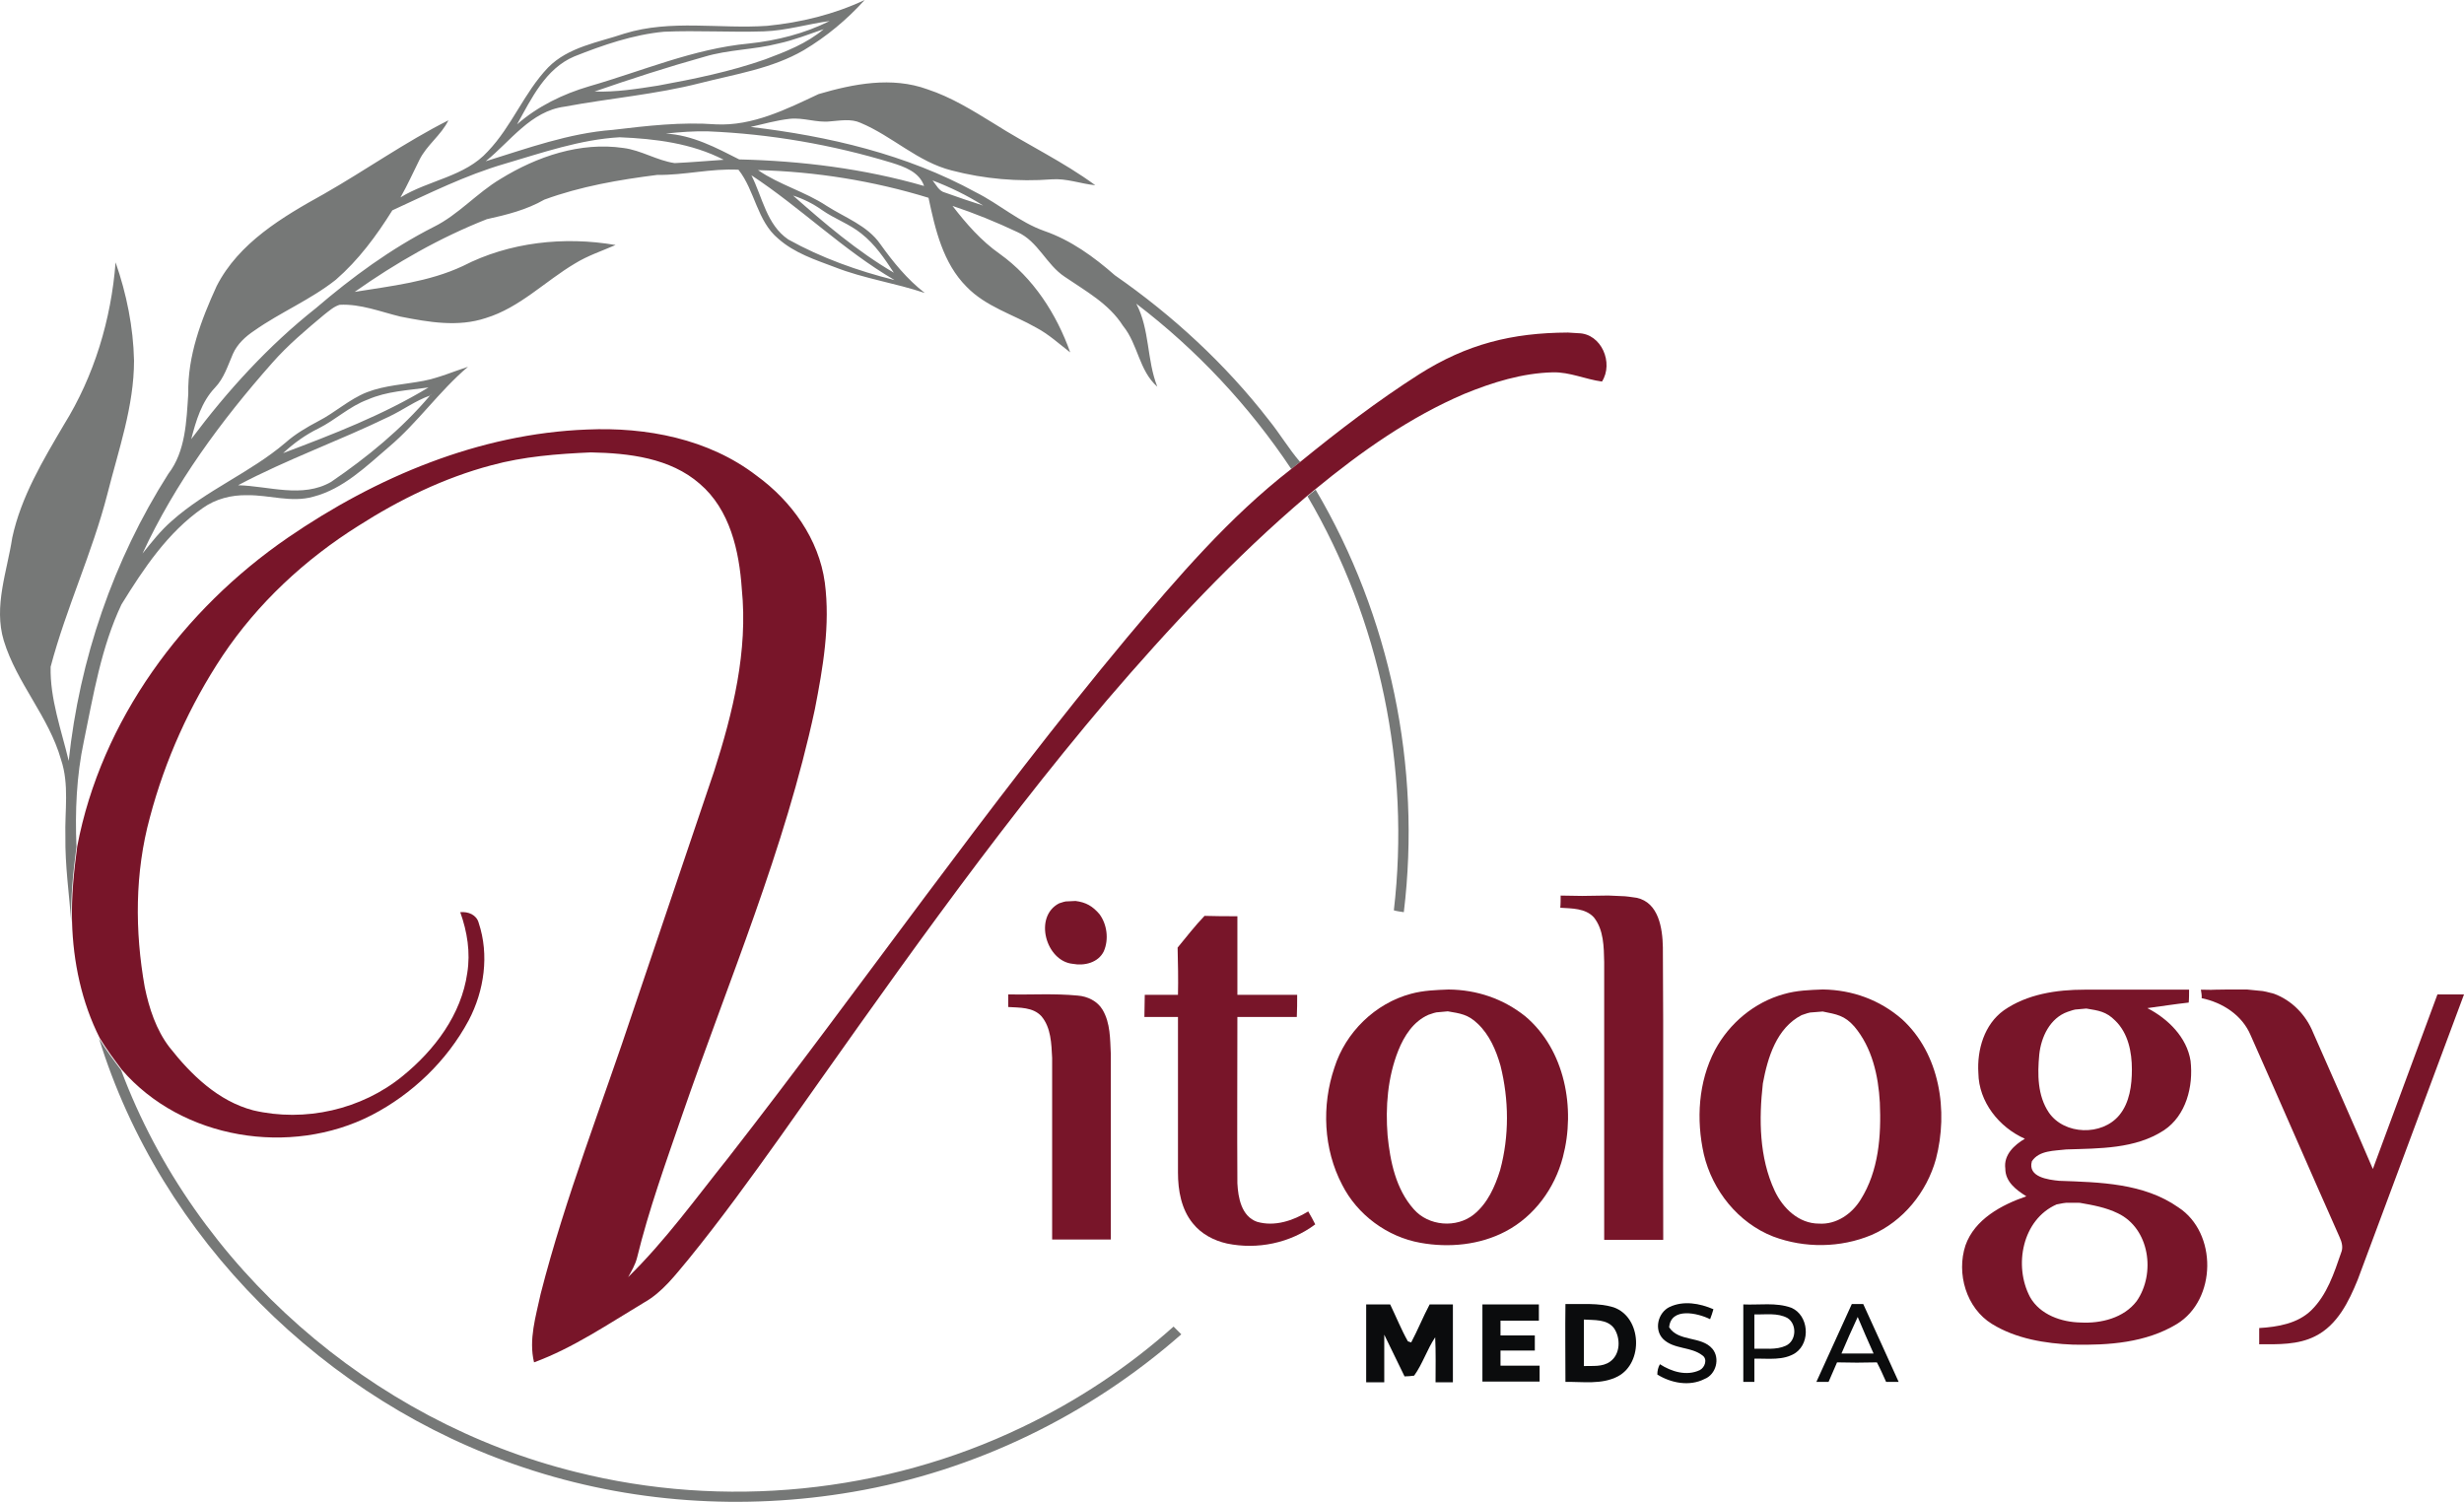
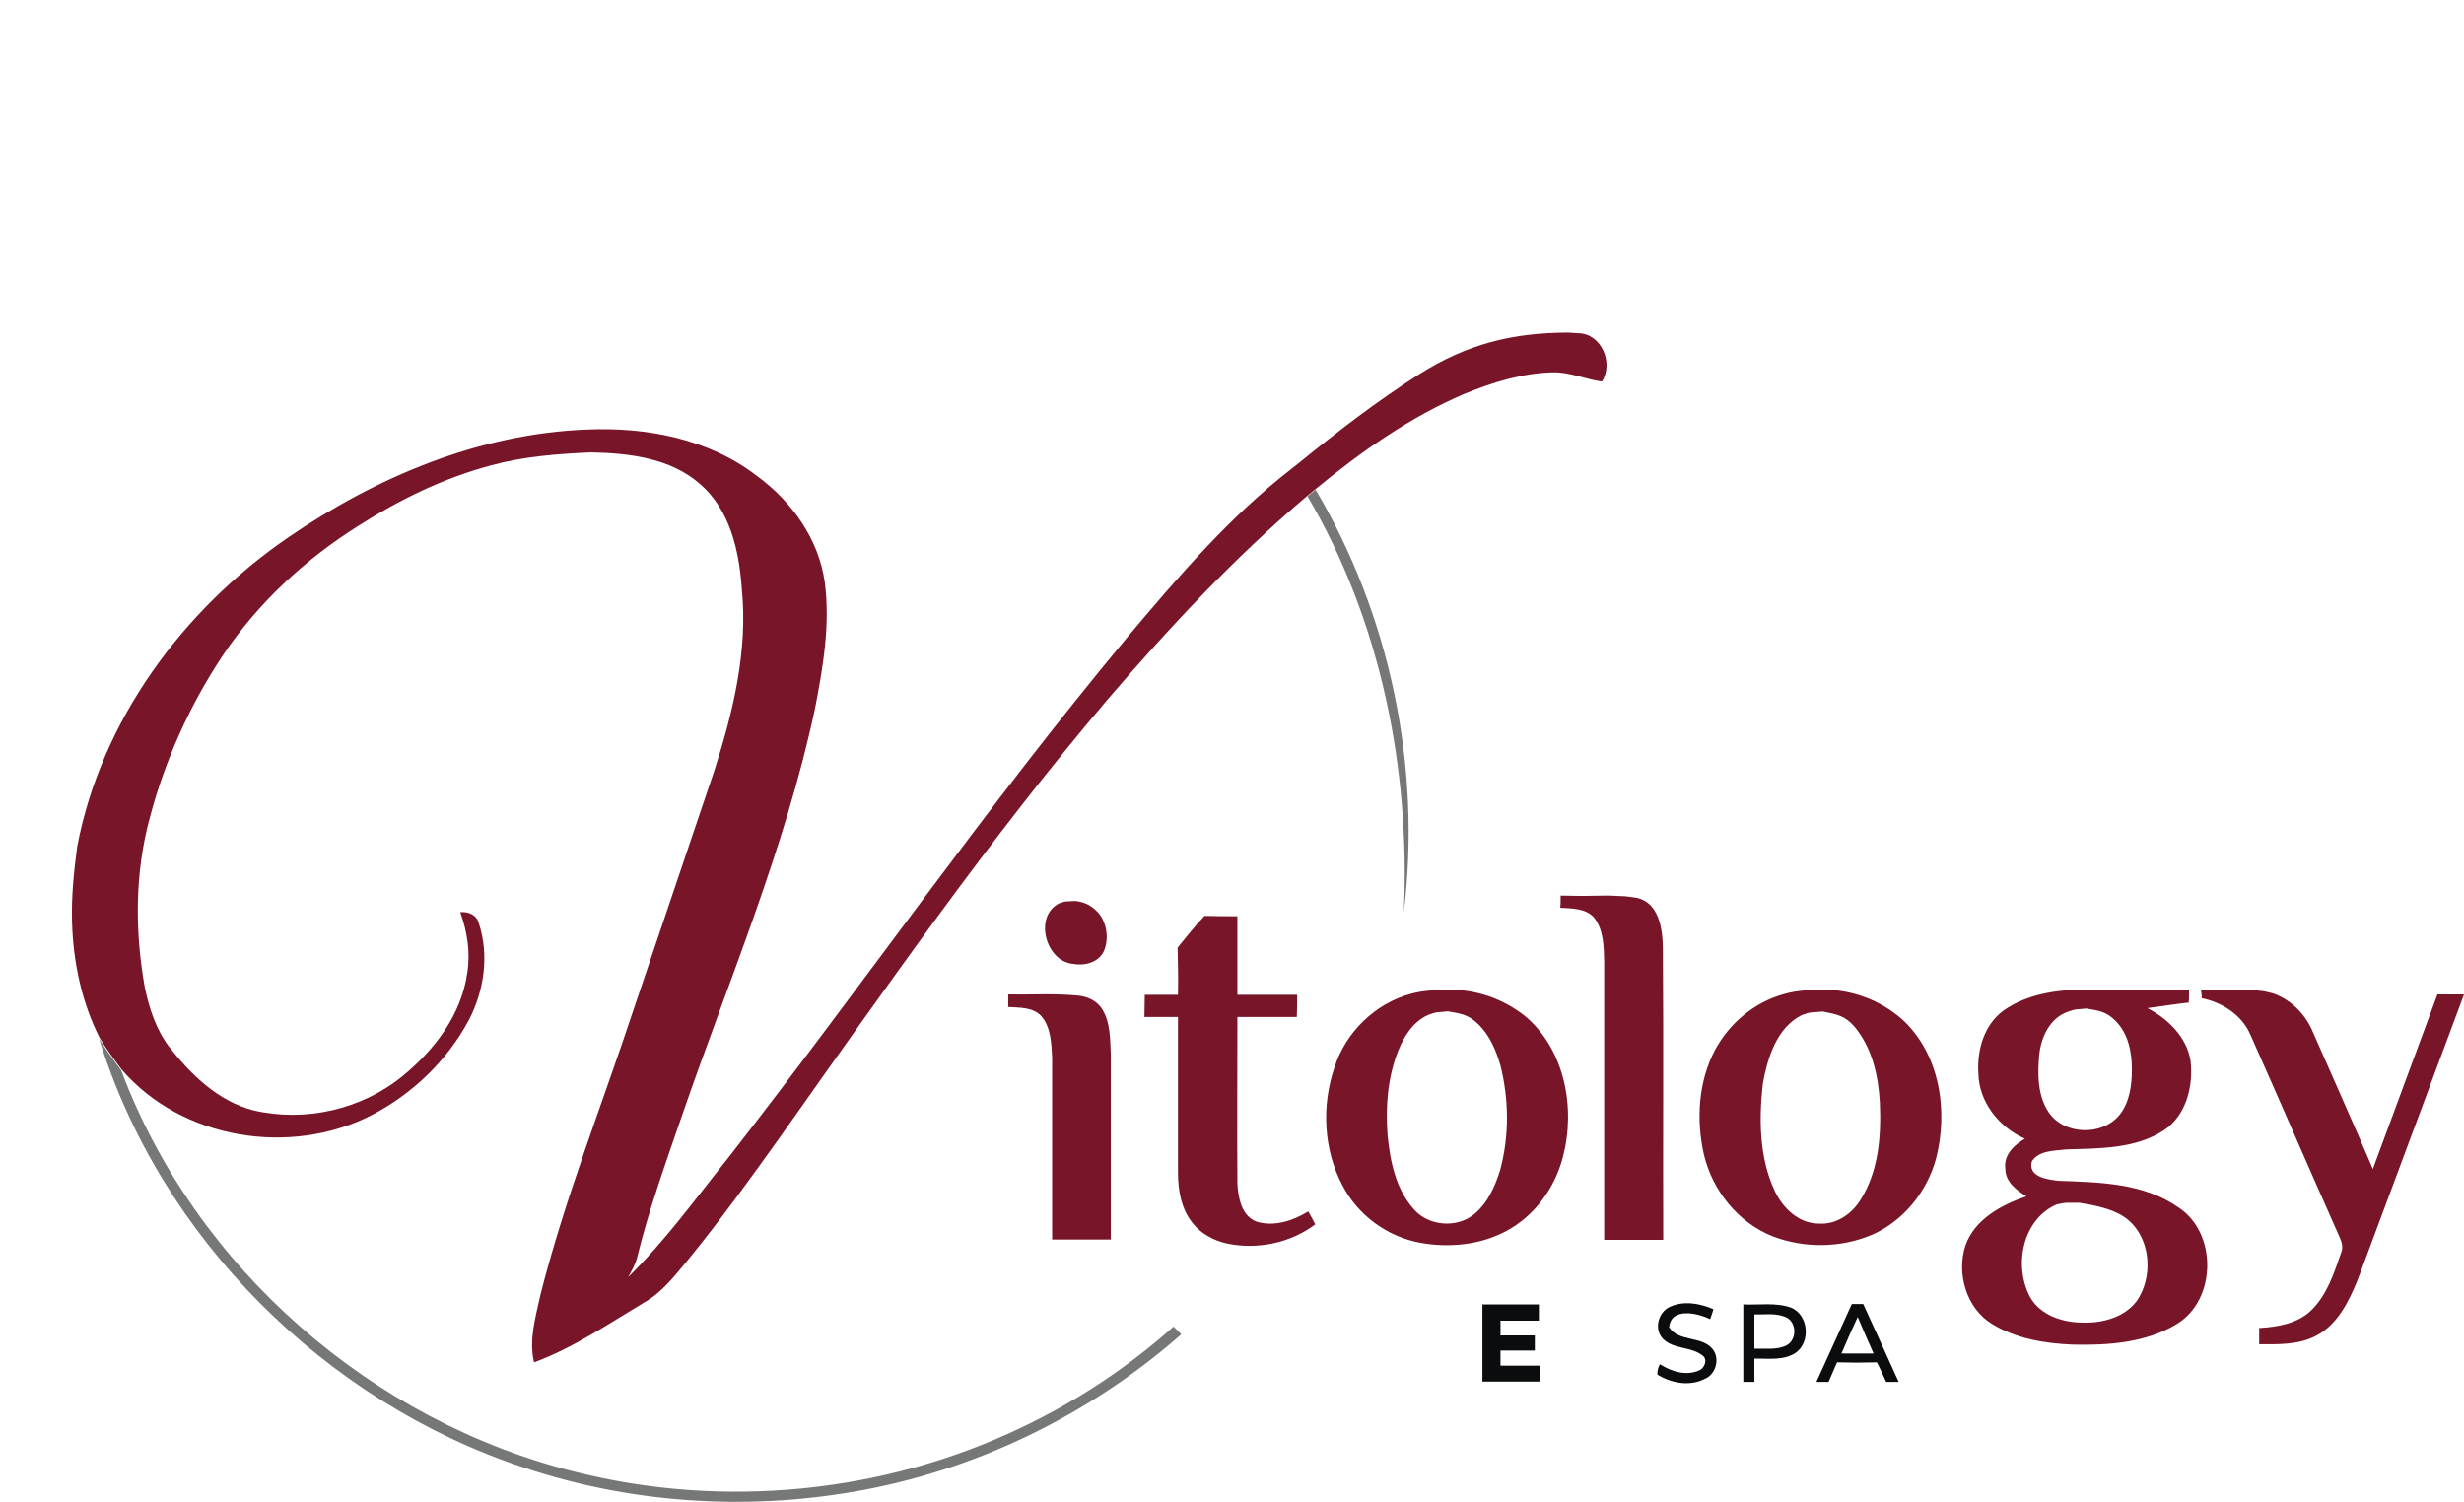
<svg xmlns="http://www.w3.org/2000/svg" version="1.1" x="0" y="0" width="667.721" height="406.996" viewBox="0, 0, 667.721, 406.996">
  <g id="Layer_1">
-     <path d="M207.921,7 C217.021,6.1 226.021,3.9 234.321,-0 C229.521,5.3 224.021,9.9 217.821,13.6 C209.221,18.6 199.221,20.1 189.821,22.5 C177.721,25.6 165.321,26.6 153.021,28.9 C143.821,30.1 138.321,38.3 131.621,43.7 C142.921,40.2 154.121,36.1 166.021,35.2 C175.321,34.1 184.621,33 194.021,33.7 C203.921,34.2 213.121,29.6 221.821,25.5 C231.321,22.7 241.721,20.7 251.321,24.2 C257.721,26.3 263.521,29.9 269.221,33.4 C278.32,39.2 288.121,43.8 296.82,50.2 C292.82,49.8 289.021,48.3 285.021,48.6 C275.921,49.3 266.721,48.5 257.921,46.2 C248.721,43.9 241.821,36.9 233.221,33.3 C230.621,32.1 227.621,32.7 224.921,32.9 C221.321,33.3 217.721,31.8 214.021,32.2 C210.421,32.6 206.921,33.6 203.421,34.4 C224.521,36.9 245.621,41.8 264.421,52.1 C270.82,55.3 276.221,60.2 283.021,62.6 C290.221,65.1 296.421,69.6 302.121,74.6 C317.82,85.5 332.121,98.7 343.82,113.8 C346.82,117.5 349.221,121.6 352.32,125.2 C351.521,125.8 350.721,126.5 349.921,127.1 C338.521,110 324.32,94.8 307.921,82.3 C311.621,89.3 310.721,97.5 313.621,104.8 C308.621,100.4 308.421,93.3 304.32,88.3 C300.521,82.3 294.221,78.9 288.521,75 C283.521,71.7 281.32,65.4 275.721,62.9 C270.021,60.2 264.121,57.8 258.121,55.8 C261.82,60.6 265.921,65.3 270.921,68.8 C280.021,75.3 286.32,85.1 290.021,95.5 C287.021,93.2 284.221,90.6 280.82,88.8 C274.521,85.2 267.121,83.1 261.921,77.7 C255.521,71.3 253.421,62.1 251.621,53.6 C236.621,49 221.021,46.5 205.421,46.1 C211.221,50.1 218.121,51.9 224.021,55.8 C229.021,59 235.021,61.1 238.521,66.1 C242.021,71 245.821,75.7 250.621,79.4 C242.621,76.7 234.121,75.5 226.221,72.4 C220.921,70.4 215.321,68.6 210.921,64.7 C205.121,59.9 204.621,51.7 200.121,46 C192.721,45.6 185.521,47.5 178.121,47.4 C167.821,48.7 157.321,50.5 147.521,54.1 C142.621,56.9 137.321,58.2 131.921,59.4 C119.221,64.4 107.321,71.2 96.121,79.1 C106.021,77.5 116.221,76.4 125.421,72.1 C138.021,65.6 152.921,64 166.821,66.4 C163.121,68 159.221,69.3 155.821,71.4 C147.721,76.2 140.821,83.4 131.621,86.2 C124.121,88.7 116.121,87.3 108.521,85.8 C103.121,84.5 97.721,82.3 92.021,82.6 C90.421,83.1 89.121,84.3 87.821,85.3 C82.921,89.4 78.021,93.5 73.721,98.4 C59.921,114 47.421,131 38.621,150 C41.121,146.9 43.521,143.8 46.521,141.2 C55.921,132.8 67.821,128.1 77.321,120 C80.021,117.6 83.121,115.8 86.321,114.1 C90.821,111.8 94.621,108.2 99.421,106.3 C104.321,104.4 109.621,104.2 114.821,103.2 C118.921,102.4 122.821,100.7 126.821,99.4 C119.021,106 113.221,114.5 105.421,121.1 C99.221,126.4 93.021,132.5 84.921,134.6 C79.021,136.3 72.921,134.1 67.021,134.2 C62.721,134.1 58.421,135.2 54.921,137.7 C45.421,144.3 38.921,154.1 32.921,163.8 C27.421,175.4 25.321,188.3 22.721,200.9 C20.721,210.3 20.321,219.9 20.721,229.5 C19.821,236.3 19.121,243.1 19.321,249.9 C18.721,242.2 17.621,234.5 17.721,226.7 C17.521,219.7 18.821,212.6 16.521,205.8 C13.221,194.2 4.521,185.1 1.021,173.6 C-1.779,164.3 1.921,154.9 3.321,145.7 C5.721,134.6 11.621,124.8 17.321,115.1 C25.521,101.9 30.121,86.6 31.321,71.1 C34.321,79.7 36.121,88.7 36.321,97.7 C36.321,110.1 32.121,121.9 29.121,133.8 C25.021,149.8 17.921,164.8 13.721,180.7 C13.521,189.4 16.621,197.8 18.621,206.2 C21.521,178.7 30.721,151.8 45.621,128.4 C50.321,122.3 50.521,114.1 51.021,106.7 C50.821,96.4 54.521,86.7 58.721,77.5 C64.721,65.8 76.521,58.8 87.721,52.6 C99.121,46.1 109.821,38.5 121.521,32.6 C119.521,36.7 115.621,39.3 113.621,43.4 C111.921,46.8 110.421,50.2 108.521,53.5 C116.121,48.8 126.021,47.9 132.221,41 C138.721,34.2 142.021,25.1 148.521,18.3 C154.021,12.7 162.121,11.5 169.221,9.1 C181.821,5.2 195.021,7.9 207.921,7 M207.021,8.5 C198.021,8.8 189.021,8.2 179.921,8.6 C171.521,9.4 163.421,12.2 155.621,15.3 C147.821,18.6 144.021,26.7 140.121,33.7 C145.721,28.8 152.521,25.5 159.621,23.4 C173.921,19.3 187.921,13.2 202.921,11.8 C210.521,11 218.021,9.1 224.821,5.7 C218.921,6.5 213.021,8.3 207.021,8.5 M210.921,11.8 C204.321,13.5 197.421,13.4 190.821,15.4 C180.821,18.2 170.921,21.4 161.121,24.8 C166.921,25 172.621,24.1 178.321,23.2 C188.121,21.4 197.921,19.4 207.321,16.1 C212.921,14 218.621,11.8 223.221,7.9 C219.121,9.3 215.121,10.9 210.921,11.8 M180.421,36.2 C187.621,36.6 194.021,40 200.321,43.2 C217.221,43.6 234.121,45.7 250.421,50.4 C249.121,46.6 245.121,45.2 241.621,44.1 C225.521,39.2 208.721,36.3 191.921,35.6 C188.021,35.5 184.221,35.8 180.421,36.2 M136.721,44.4 C126.121,47.5 116.321,52.4 106.321,57 C102.021,63.9 97.121,70.5 91.021,75.8 C84.221,81.2 76.021,84.6 68.921,89.6 C66.521,91.2 64.321,93.2 63.121,95.9 C61.721,99.1 60.721,102.5 58.221,105.1 C54.621,108.9 53.121,114 51.821,119 C61.621,105.9 72.721,93.7 85.621,83.5 C95.421,75.1 105.921,67.4 117.521,61.5 C124.221,58.2 129.221,52.3 135.621,48.5 C145.521,42.4 157.221,38.4 168.921,40.1 C173.721,40.7 178.021,43.5 182.821,44.2 C187.221,44 191.721,43.6 196.121,43.3 C187.421,38.8 177.521,37.6 167.921,37.2 C157.221,37.8 146.921,41.4 136.721,44.4 M203.621,47.5 C206.621,53.4 207.721,60.9 213.621,64.9 C222.621,69.9 232.421,73.4 242.421,75.9 C228.521,67.8 217.021,56.3 203.621,47.5 M252.721,48.9 C253.721,50.1 254.421,51.8 256.121,52.2 C259.521,53.4 262.921,54.6 266.421,55.7 C262.021,52.9 257.421,50.7 252.721,48.9 M214.921,53 C223.521,60.6 232.321,68.1 242.221,73.9 C239.721,70.1 237.121,66.2 233.421,63.3 C230.221,60.7 226.121,59.3 222.721,56.9 C220.321,55.2 217.721,53.9 214.921,53 M99.621,108.3 C94.721,110.1 90.921,113.8 86.321,116.1 C82.821,117.8 79.621,120.1 76.721,122.8 C90.221,117.7 103.721,112.5 116.121,105 C110.521,105.8 104.821,106 99.621,108.3 M117.021,106.7 C117.521,106.1 117.521,106.1 117.021,106.7 M116.521,107.2 C116.621,107.1 116.921,106.8 117.021,106.7 C116.921,106.8 116.621,107 116.521,107.2 M105.221,113 C91.821,119.5 77.721,124.5 64.521,131.5 C72.821,131.7 81.921,135.1 89.721,130.6 C99.521,123.9 108.821,116.3 116.521,107.2 C112.521,108.6 109.121,111.2 105.221,113 z" fill="#767877" />
-     <path d="M354.32,134.5 C355.021,133.9 355.72,133.3 356.521,132.7 C376.72,166.9 385.22,207.8 380.421,247.2 C379.72,247.1 378.32,246.9 377.72,246.7 C382.22,208.1 374.021,168 354.32,134.5 z" fill="#767877" />
+     <path d="M354.32,134.5 C355.021,133.9 355.72,133.3 356.521,132.7 C376.72,166.9 385.22,207.8 380.421,247.2 C382.22,208.1 374.021,168 354.32,134.5 z" fill="#767877" />
    <path d="M26.821,281.4 C28.621,284.4 30.721,287.2 32.821,290 C52.821,343.5 100.721,385.2 156.021,398.9 C196.121,409 239.621,404.7 276.921,386.8 C291.82,379.7 305.721,370.5 318.021,359.5 C318.721,360.2 319.421,360.9 320.121,361.6 C295.121,383.6 264.021,398.7 231.121,404.3 C201.421,409.4 170.521,407.3 141.921,397.7 C88.221,379.9 43.521,335.6 26.821,281.4 z" fill="#767877" />
    <path d="M424.888,90.121 L427.72,90.3 C434.021,90.4 437.32,98.4 434.121,103.4 C429.621,102.8 425.421,100.8 420.82,100.9 C412.521,101.1 404.521,103.6 396.921,106.7 C382.121,113 368.82,122.4 356.421,132.6 C355.721,133.2 354.921,133.8 354.221,134.4 C334.521,151.1 316.82,170.1 300.021,189.7 C268.121,227.3 239.921,267.8 211.421,308.1 C203.421,319.3 195.321,330.5 186.621,341.2 C183.021,345.5 179.521,350.2 174.521,353 C164.821,358.8 155.321,365.3 144.721,369.2 C143.221,363 145.221,356.7 146.521,350.6 C153.221,324.4 163.221,299.2 171.721,273.5 C179.021,252 186.221,230.5 193.521,209 C198.621,193.1 202.721,176.4 201.021,159.6 C200.321,149.3 197.821,138.1 189.621,131.1 C181.621,124.1 170.421,122.8 160.121,122.6 C151.021,123 141.921,123.7 133.121,126.1 C120.321,129.5 108.221,135.4 97.121,142.5 C82.621,151.6 69.821,163.5 60.321,177.7 C51.421,191.1 44.721,206 40.621,221.5 C36.521,236.5 36.521,252.3 39.221,267.5 C40.421,273.3 42.321,279.1 45.921,283.8 C51.821,291.3 59.121,298.4 68.621,300.9 C82.621,304.2 98.021,300.7 109.121,291.6 C117.721,284.6 125.021,275 126.621,263.7 C127.521,258.1 126.621,252.5 124.721,247.2 C126.921,247 129.121,247.9 129.721,250.1 C132.621,258.8 131.221,268.5 127.021,276.5 C121.121,287.5 111.721,296.5 100.721,302.2 C78.721,313.5 49.321,308.8 33.021,289.9 C30.921,287.1 28.821,284.3 27.021,281.3 C22.121,271.6 19.821,260.7 19.521,249.8 C19.321,243 20.021,236.2 20.921,229.4 C27.421,195.2 49.621,165.2 78.021,145.7 C101.921,129.3 129.821,117.5 159.121,116.4 C175.121,115.7 192.021,118.9 205.021,128.9 C214.521,135.8 221.921,146.1 223.521,157.9 C225.021,169.4 223.021,180.9 220.821,192.2 C212.721,230.1 197.421,265.8 184.821,302.3 C180.421,315.1 175.821,327.8 172.621,340.9 C172.121,342.8 171.121,344.5 170.221,346.1 C180.321,336.2 188.521,324.8 197.321,313.8 C233.721,267.1 267.421,218.4 305.32,172.9 C319.021,156.6 333.021,140.2 349.921,127.1 C350.721,126.5 351.521,125.8 352.32,125.2 C362.621,116.8 373.32,108.6 384.621,101.4 C397.557,93.226 409.716,90.191 424.888,90.121 z" fill="#781529" />
    <path d="M435.833,242.688 C441.824,242.989 439.269,242.711 443.52,243.3 C449.521,244.6 450.521,251.6 450.621,256.7 C450.82,283.1 450.621,309.6 450.72,336 C445.421,336 440.121,336 434.72,336 C434.72,310.9 434.72,285.8 434.72,260.7 C434.621,256.6 434.621,252 431.921,248.6 C429.621,246.1 425.921,246.2 422.82,246 C422.921,245.2 422.921,243.5 422.921,242.7 C430.674,242.84 426.369,242.817 435.833,242.688 z" fill="#781529" />
    <path d="M291.462,244.162 C294.321,244.527 296.083,245.576 297.92,247.7 C300.02,250.5 300.52,254.6 299.12,257.8 C297.62,260.9 293.82,261.8 290.72,261.2 C283.421,260.5 280.02,248.4 287.02,244.8 C289.413,244.056 287.954,244.386 291.462,244.162 z" fill="#781529" />
    <path d="M326.421,248.2 C329.421,248.3 332.321,248.3 335.321,248.3 C335.321,255.4 335.321,262.5 335.321,269.6 C340.721,269.6 346.121,269.6 351.521,269.6 C351.521,271.6 351.521,273.6 351.421,275.6 C346.021,275.6 340.721,275.6 335.321,275.6 C335.321,290.6 335.221,305.7 335.321,320.7 C335.521,324.6 336.421,329.6 340.621,331.1 C345.421,332.5 350.421,330.8 354.521,328.3 C355.221,329.5 355.821,330.6 356.421,331.8 C349.621,336.9 340.721,338.7 332.521,337 C328.921,336.2 325.521,334.4 323.221,331.5 C320.121,327.7 319.221,322.6 319.221,317.8 C319.221,303.7 319.221,289.6 319.221,275.6 C316.121,275.6 313.121,275.6 310.121,275.6 C310.121,273.6 310.221,271.6 310.221,269.6 C313.221,269.6 316.221,269.6 319.221,269.6 C319.321,265.3 319.221,261 319.121,256.8 C321.521,253.9 323.821,250.9 326.421,248.2 z" fill="#781529" />
    <path d="M593.221,268.2 C593.221,269.1 593.221,270.8 593.121,271.7 C589.421,272.1 585.721,272.7 581.921,273.2 C587.521,276.1 592.621,281.1 593.621,287.5 C594.421,294.4 592.421,302.3 586.421,306.3 C578.621,311.4 568.921,311.2 559.921,311.5 C556.721,311.9 552.621,311.7 550.621,314.7 C549.421,319 555.021,319.7 558.021,320 C569.021,320.4 580.921,320.6 590.32,327.2 C600.921,334.1 600.721,352.2 589.921,358.8 C581.521,363.9 571.421,364.6 561.82,364.4 C554.221,364.1 546.32,362.8 539.82,358.8 C532.82,354.5 530.121,345.1 532.621,337.5 C535.121,330.4 542.421,326.5 549.121,324.2 C546.421,322.5 543.421,320.3 543.421,316.7 C542.921,313 545.82,310.3 548.721,308.6 C541.721,305.5 536.221,298.6 536.121,290.8 C535.721,284.5 537.721,277.6 543.021,273.8 C549.32,269.4 557.32,268.2 564.921,268.2 L593.221,268.2 z M563.601,325.964 C558.678,326.019 560.759,325.749 557.32,326.4 C548.021,330.5 545.621,343 550.121,351.5 C552.82,356.3 558.621,358.3 563.82,358.4 C569.32,358.7 575.521,357.2 579.021,352.6 C584.221,345.1 582.521,332.9 573.921,328.8 C570.655,327.206 567.141,326.581 563.601,325.964 z M565.378,273.316 C561.379,273.735 563.04,273.322 560.32,274.2 C555.521,275.9 553.121,281 552.621,285.8 C552.121,291.1 552.121,296.9 555.221,301.5 C559.421,307.6 569.621,307.9 574.32,302.2 C577.121,298.8 577.721,294.1 577.721,289.8 C577.721,285.1 576.721,280 573.221,276.6 C570.71,274.079 568.694,273.881 565.378,273.316 z" fill="#781529" />
    <path d="M392.548,268.157 C400.218,268.229 407.319,270.637 413.321,275.4 C424.121,284.5 427.021,300.4 423.521,313.6 C421.321,322 415.821,329.6 408.021,333.7 C401.021,337.4 392.621,338.2 384.921,336.8 C375.921,335.2 367.821,329.2 363.721,321.1 C358.621,311.4 358.121,299.6 361.621,289.3 C364.621,279.8 372.621,271.9 382.421,269.3 C385.733,268.402 389.145,268.29 392.548,268.157 z M392.339,274.072 C388.222,274.51 389.936,274.079 387.121,275 C383.021,276.8 380.521,280.7 378.921,284.7 C376.021,292 375.421,300 376.021,307.7 C376.721,314.7 378.221,322.2 383.121,327.7 C387.121,332.3 394.721,332.9 399.421,329.1 C403.121,326.1 405.121,321.6 406.521,317.1 C409.021,307.9 408.921,298 406.621,288.8 C405.421,284.6 403.621,280.4 400.421,277.4 C397.813,274.891 395.724,274.653 392.339,274.072 z" fill="#781529" />
    <path d="M493.98,268.145 C502.005,268.275 509.362,270.943 515.421,276.2 C525.721,285.6 528.021,301.1 524.621,314.1 C522.121,323.1 515.721,331 507.121,334.7 C498.721,338.2 489.021,338.3 480.521,335.1 C471.021,331.4 464.021,322.6 461.721,312.8 C459.621,303.4 460.221,293.2 464.721,284.6 C468.621,277.3 475.421,271.6 483.421,269.4 C486.865,268.394 490.427,268.283 493.98,268.145 z M493.932,274.121 C489.424,274.553 491.298,274.086 488.221,275.1 C481.421,278.6 479.021,286.6 477.721,293.6 C476.621,303.3 476.721,313.7 480.921,322.7 C483.121,327.4 487.421,331.6 492.921,331.6 C497.621,331.9 501.821,329 504.221,325.1 C509.121,317.3 509.821,307.8 509.421,298.8 C509.021,291.5 507.321,283.9 502.521,278.2 C499.872,275.18 497.751,274.896 493.932,274.121 z" fill="#781529" />
    <path d="M608.883,268.152 C614.629,268.781 612.203,268.288 616.22,269.3 C621.121,271.1 624.921,275.1 626.82,279.8 C632.221,292.1 637.721,304.4 643.021,316.8 C648.82,301 654.721,285.3 660.521,269.5 C662.921,269.5 665.32,269.5 667.721,269.5 C658.121,295.3 648.521,321.1 638.921,346.8 C636.521,352.7 633.421,359.1 627.421,362.1 C622.721,364.5 617.32,364.3 612.221,364.3 C612.221,362.8 612.221,361.4 612.221,359.9 C617.221,359.6 622.621,358.7 626.32,355.1 C630.621,350.9 632.521,345 634.421,339.5 C635.021,338.1 634.621,336.6 634.021,335.3 C625.921,317.1 618.021,298.8 609.921,280.6 C607.621,275.1 602.32,271.7 596.621,270.5 C596.721,270 596.521,268.8 596.421,268.2 C601.498,268.305 596.206,268.229 603.898,268.152 C605.56,268.136 607.222,268.152 608.883,268.152 z" fill="#781529" />
    <path d="M273.22,269.5 C279.52,269.6 285.82,269.2 292.02,269.8 C294.72,270 297.42,271.3 298.82,273.7 C300.92,277.3 300.82,281.6 301.02,285.6 C301.02,302.4 301.02,319.1 301.02,335.9 C295.72,335.9 290.42,335.9 285.12,335.9 C285.12,319.5 285.12,303.1 285.12,286.7 C284.92,282.8 284.82,278.5 282.22,275.4 C279.92,272.9 276.32,273.1 273.22,272.9 L273.22,269.5 z" fill="#781529" />
-     <path d="M370.221,353.5 C372.421,353.5 374.621,353.5 376.721,353.5 C378.321,356.8 379.721,360.3 381.521,363.5 C381.721,363.6 382.221,363.7 382.421,363.8 C384.221,360.4 385.621,356.9 387.421,353.5 C389.521,353.5 391.621,353.5 393.721,353.5 C393.721,360.5 393.721,367.6 393.721,374.6 C392.121,374.6 390.621,374.6 389.021,374.6 C389.021,370.5 389.121,366.5 388.921,362.4 C386.721,365.7 385.521,369.6 383.221,372.8 C382.621,372.9 381.321,373 380.621,373 C378.821,369.2 376.921,365.5 375.121,361.7 C375.121,366 375.121,370.3 375.121,374.6 C373.421,374.6 371.821,374.6 370.221,374.6 C370.221,367.5 370.221,360.5 370.221,353.5 z" fill="#0B0C0D" />
    <path d="M401.721,353.5 C406.821,353.5 411.921,353.5 417.021,353.5 C417.021,355 417.021,356.5 417.021,357.9 C413.521,357.9 410.121,357.9 406.621,357.9 C406.621,359.2 406.621,360.6 406.621,361.9 C409.721,361.9 412.821,361.9 415.921,361.9 C415.921,363.3 415.921,364.6 415.921,366 C412.821,366 409.721,366 406.621,366 C406.621,367.4 406.621,368.7 406.621,370.1 C410.121,370.1 413.721,370.1 417.221,370.1 C417.221,371.5 417.221,373 417.221,374.4 C412.021,374.4 406.821,374.4 401.721,374.4 C401.721,367.5 401.721,360.5 401.721,353.5 z" fill="#0B0C0D" />
-     <path d="M424.22,374.5 C424.22,367.5 424.121,360.4 424.22,353.4 C428.621,353.5 433.121,353 437.32,354.3 C444.921,357 445.421,369.3 438.421,373 C434.021,375.3 428.921,374.4 424.22,374.5 M429.22,357.6 C429.22,361.8 429.22,366 429.22,370.2 C431.621,370.1 434.22,370.5 436.32,369 C439.121,367 439.22,362.7 437.421,360 C435.521,357.4 431.921,357.8 429.22,357.6 z" fill="#0B0C0D" />
    <path d="M452.421,354.2 C456.221,352.4 460.621,353.2 464.32,354.8 C464.121,355.5 463.721,356.8 463.421,357.5 C460.021,355.8 452.82,354.2 452.32,359.7 C454.921,363.7 461.021,362 464.021,365.5 C466.221,368.1 465.021,372.5 461.921,373.7 C457.82,375.8 452.82,374.8 449.121,372.5 C449.121,371.5 449.32,370.6 449.82,369.7 C452.921,371.7 457.021,373 460.621,371.3 C462.021,370.6 462.82,368.3 461.32,367.3 C458.221,364.9 453.621,365.7 450.721,362.9 C448.121,360.3 449.32,355.7 452.421,354.2 z" fill="#0B0C0D" />
    <path d="M472.421,353.5 C476.721,353.7 481.321,352.9 485.421,354.4 C490.121,356.4 490.721,363.7 486.621,366.6 C483.321,368.8 479.221,368.1 475.421,368.2 C475.421,370.3 475.421,372.4 475.421,374.5 C474.621,374.5 473.221,374.5 472.421,374.5 C472.421,367.5 472.421,360.5 472.421,353.5 M475.421,356.2 C475.421,359.3 475.421,362.4 475.421,365.5 C478.221,365.4 481.321,365.9 483.921,364.7 C486.821,363.4 487.021,358.9 484.421,357.2 C481.721,355.7 478.421,356.3 475.421,356.2 z" fill="#0B0C0D" />
    <path d="M492.221,374.5 C495.421,367.5 498.621,360.4 501.821,353.4 C502.621,353.4 504.121,353.4 504.921,353.4 C508.121,360.4 511.321,367.4 514.521,374.5 C513.421,374.5 512.32,374.5 511.121,374.5 C510.321,372.7 509.521,370.9 508.621,369.2 C505.021,369.3 501.421,369.3 497.821,369.2 C497.021,371 496.321,372.7 495.521,374.5 C494.421,374.5 493.321,374.5 492.221,374.5 M499.021,366.8 C501.921,366.8 504.821,366.8 507.721,366.8 C506.221,363.5 504.821,360.2 503.421,356.9 C501.921,360.1 500.421,363.5 499.021,366.8 z" fill="#0B0C0D" />
  </g>
</svg>